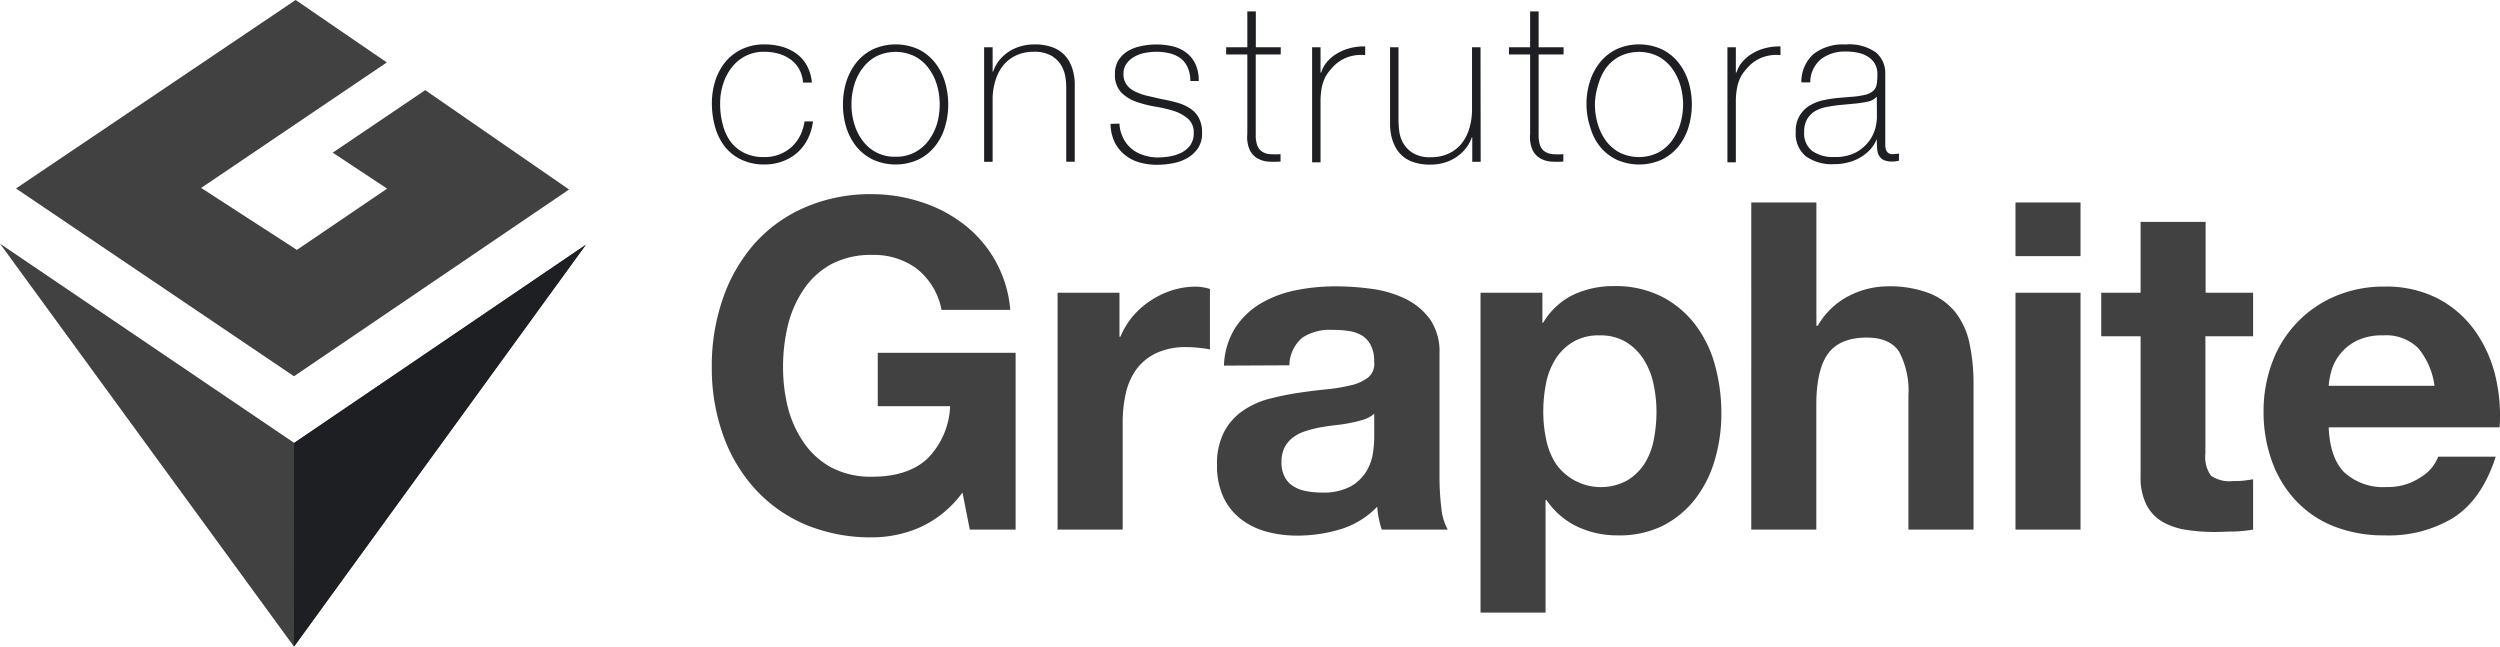
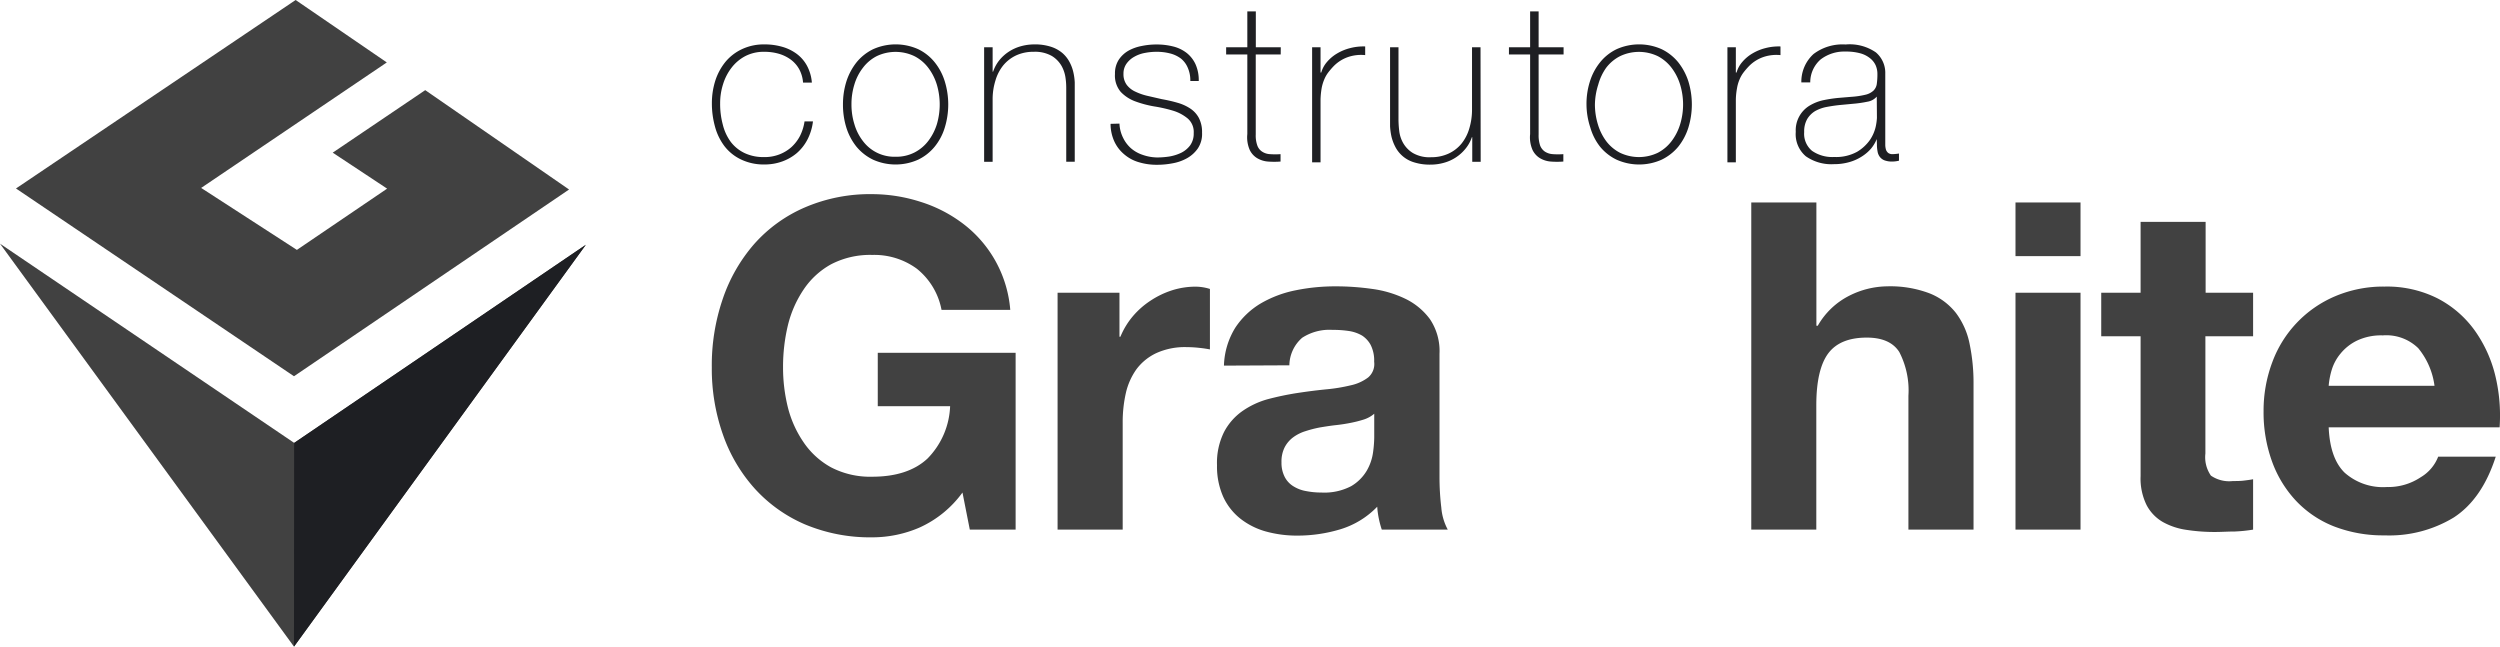
<svg xmlns="http://www.w3.org/2000/svg" id="Layer_1" data-name="Layer 1" viewBox="0 0 317.54 82.13">
  <defs>
    <style>.cls-1{fill:#414141;}.cls-2{fill:#1E1F23;}</style>
  </defs>
  <polygon class="cls-1" points="37.36 56.26 37.36 56.26 37.36 56.25 0 30.95 37.34 82.13 74.41 31.09 37.36 56.26" />
  <polygon class="cls-2" points="74.41 31.09 37.36 56.26 37.34 82.13 74.41 31.09" />
  <polygon class="cls-1" points="72.28 24.07 54.01 11.45 42.26 19.39 49.17 23.96 37.71 31.74 25.55 23.87 49.13 7.93 37.55 0 2.03 23.94 37.34 47.79 72.28 24.07" />
  <path class="cls-1" d="M116.81,67a15.14,15.14,0,0,1-6,1.25,21.38,21.38,0,0,1-8.58-1.65A18.41,18.41,0,0,1,95.81,62a20.15,20.15,0,0,1-4-6.84,25.13,25.13,0,0,1-1.4-8.47A26,26,0,0,1,91.79,38a20.7,20.7,0,0,1,4-7,18.22,18.22,0,0,1,6.43-4.65,20.89,20.89,0,0,1,8.58-1.69,20.23,20.23,0,0,1,6.2,1,17.55,17.55,0,0,1,5.41,2.82,15.26,15.26,0,0,1,5.91,10.88h-8.73a8.77,8.77,0,0,0-3.14-5.23,9.14,9.14,0,0,0-5.65-1.75,10.74,10.74,0,0,0-5.24,1.19,10,10,0,0,0-3.49,3.21,14.07,14.07,0,0,0-2,4.56,22.61,22.61,0,0,0-.61,5.3,21,21,0,0,0,.61,5.09,13.76,13.76,0,0,0,2,4.45,10.07,10.07,0,0,0,3.49,3.18,10.74,10.74,0,0,0,5.24,1.19c3,0,5.36-.77,7-2.3a10,10,0,0,0,2.88-6.66h-9.19V44.81H129V67.27h-5.82l-.93-4.71A13.7,13.7,0,0,1,116.81,67Z" />
  <path class="cls-1" d="M142.19,37.18v5.59h.12a9.86,9.86,0,0,1,1.57-2.59,10.47,10.47,0,0,1,2.27-2,11.07,11.07,0,0,1,2.73-1.31,9.89,9.89,0,0,1,3-.46,6.22,6.22,0,0,1,1.8.29v7.68c-.38-.07-.85-.15-1.39-.2a14.49,14.49,0,0,0-1.58-.09,8.74,8.74,0,0,0-3.84.76,6.68,6.68,0,0,0-2.53,2.06A8.46,8.46,0,0,0,143,49.93a16.73,16.73,0,0,0-.4,3.78V67.27h-8.27V37.18Z" />
  <path class="cls-1" d="M155.46,46.44a9.67,9.67,0,0,1,1.45-4.83,10,10,0,0,1,3.26-3.09,14.4,14.4,0,0,1,4.46-1.66,25.15,25.15,0,0,1,5-.49,32.75,32.75,0,0,1,4.6.32,14,14,0,0,1,4.25,1.25,8.45,8.45,0,0,1,3.14,2.59,7.26,7.26,0,0,1,1.22,4.4V60.58a32.46,32.46,0,0,0,.23,3.9,7.07,7.07,0,0,0,.82,2.79h-8.38a11.42,11.42,0,0,1-.38-1.42,10.47,10.47,0,0,1-.2-1.49,10.88,10.88,0,0,1-4.66,2.86,18.82,18.82,0,0,1-5.47.81,14.75,14.75,0,0,1-4-.52,9.29,9.29,0,0,1-3.25-1.63,7.58,7.58,0,0,1-2.19-2.8,9.47,9.47,0,0,1-.78-4,8.77,8.77,0,0,1,.9-4.22,7.51,7.51,0,0,1,2.33-2.65A10.63,10.63,0,0,1,161,50.71a36.89,36.89,0,0,1,3.7-.78c1.24-.19,2.47-.35,3.67-.47a21.62,21.62,0,0,0,3.2-.52,5.61,5.61,0,0,0,2.21-1,2.24,2.24,0,0,0,.76-2,4.37,4.37,0,0,0-.44-2.12A3.27,3.27,0,0,0,173,42.62a4.7,4.7,0,0,0-1.69-.58,13.47,13.47,0,0,0-2.07-.14,6.34,6.34,0,0,0-3.84,1,4.72,4.72,0,0,0-1.63,3.5Zm19.09,6.11a3.85,3.85,0,0,1-1.31.73,14.87,14.87,0,0,1-1.69.43c-.6.12-1.23.22-1.89.29s-1.32.18-2,.29a14.45,14.45,0,0,0-1.83.47,5.24,5.24,0,0,0-1.57.78,3.76,3.76,0,0,0-1.08,1.26,4,4,0,0,0-.41,1.92,3.9,3.9,0,0,0,.41,1.86,3,3,0,0,0,1.11,1.19,4.46,4.46,0,0,0,1.63.61,9.9,9.9,0,0,0,1.91.18,7.36,7.36,0,0,0,3.79-.81,5.55,5.55,0,0,0,2-2,6.34,6.34,0,0,0,.78-2.3,15.14,15.14,0,0,0,.15-1.86Z" />
-   <path class="cls-1" d="M195.91,37.18V41H196a9.08,9.08,0,0,1,3.84-3.56,11.92,11.92,0,0,1,5.13-1.1,13,13,0,0,1,6.11,1.34,12.51,12.51,0,0,1,4.24,3.55,15,15,0,0,1,2.51,5.15,23,23,0,0,1,.81,6.14,20.82,20.82,0,0,1-.81,5.82,15,15,0,0,1-2.48,5,12.31,12.31,0,0,1-4.13,3.43A12.48,12.48,0,0,1,205.45,68a11.81,11.81,0,0,1-5.15-1.13,9.84,9.84,0,0,1-3.87-3.35h-.12V77.81h-8.26V37.18Zm10.73,23.87a6.76,6.76,0,0,0,2.22-2.13,8.72,8.72,0,0,0,1.19-3.05,18.36,18.36,0,0,0,.35-3.56,16.92,16.92,0,0,0-.38-3.55,9.45,9.45,0,0,0-1.25-3.11,7,7,0,0,0-2.24-2.21,6.29,6.29,0,0,0-3.35-.84,6.37,6.37,0,0,0-3.4.84,6.68,6.68,0,0,0-2.21,2.18,9,9,0,0,0-1.2,3.08,18.65,18.65,0,0,0-.35,3.61,17,17,0,0,0,.38,3.56,9,9,0,0,0,1.23,3.05,7,7,0,0,0,9,2.13Z" />
  <path class="cls-1" d="M230.71,25.72V41.37h.18a9.57,9.57,0,0,1,4-3.81,10.91,10.91,0,0,1,4.78-1.19,14.07,14.07,0,0,1,5.44.9,8,8,0,0,1,3.34,2.5,9.66,9.66,0,0,1,1.72,3.9,24.27,24.27,0,0,1,.5,5.09V67.27h-8.27v-17a10.62,10.62,0,0,0-1.16-5.56c-.78-1.22-2.16-1.83-4.13-1.83q-3.39,0-4.89,2c-1,1.34-1.52,3.53-1.52,6.6V67.27h-8.26V25.72Z" />
  <path class="cls-1" d="M256,32.53V25.72h8.26v6.81Zm8.26,4.65V67.27H256V37.18Z" />
  <path class="cls-1" d="M286.18,37.18v5.53h-6.06v14.9a4.1,4.1,0,0,0,.7,2.8,4.1,4.1,0,0,0,2.8.69c.46,0,.91,0,1.33-.05s.84-.1,1.23-.18v6.4a19.24,19.24,0,0,1-2.33.24c-.85,0-1.69.06-2.5.06a23.41,23.41,0,0,1-3.64-.27,8.61,8.61,0,0,1-3-1,5.34,5.34,0,0,1-2.06-2.15,7.61,7.61,0,0,1-.76-3.67V42.71h-5V37.18h5v-9h8.26v9Z" />
  <path class="cls-1" d="M297.82,60.05a7.34,7.34,0,0,0,5.35,1.81,7.42,7.42,0,0,0,4.31-1.25A5.22,5.22,0,0,0,309.69,58H317q-1.74,5.41-5.35,7.74A15.78,15.78,0,0,1,302.88,68a17.29,17.29,0,0,1-6.4-1.13,13.35,13.35,0,0,1-4.83-3.24,14.48,14.48,0,0,1-3.06-5,18.29,18.29,0,0,1-1.08-6.4A17.52,17.52,0,0,1,288.62,46a14.56,14.56,0,0,1,8-8.38,15.67,15.67,0,0,1,6.26-1.22,14.29,14.29,0,0,1,6.69,1.48,13.36,13.36,0,0,1,4.69,4,16.58,16.58,0,0,1,2.65,5.7,21.55,21.55,0,0,1,.58,6.7H295.78Q295.95,58.24,297.82,60.05Zm9.34-15.82a5.8,5.8,0,0,0-4.51-1.63,7.14,7.14,0,0,0-3.29.67,6.15,6.15,0,0,0-2.09,1.66A5.89,5.89,0,0,0,296.16,47a9.8,9.8,0,0,0-.38,2h13.44A9.42,9.42,0,0,0,307.16,44.23Z" />
  <path class="cls-2" d="M102,10.49a4.17,4.17,0,0,0-.49-1.7,3.82,3.82,0,0,0-1.07-1.22,4.84,4.84,0,0,0-1.51-.74,6.58,6.58,0,0,0-1.86-.25,5.07,5.07,0,0,0-2.41.55A5.31,5.31,0,0,0,92.92,8.6a6.54,6.54,0,0,0-1.08,2.1,7.89,7.89,0,0,0-.37,2.42,10.13,10.13,0,0,0,.34,2.72,6.18,6.18,0,0,0,1,2.17,4.8,4.8,0,0,0,1.76,1.43,5.54,5.54,0,0,0,2.46.51A5.08,5.08,0,0,0,99,19.61a5,5,0,0,0,1.53-.93,5.16,5.16,0,0,0,1.09-1.43,6.11,6.11,0,0,0,.57-1.83h1.07a6.71,6.71,0,0,1-.71,2.32,5.79,5.79,0,0,1-1.36,1.72,6,6,0,0,1-1.87,1.06,6.49,6.49,0,0,1-2.21.37,6.64,6.64,0,0,1-3-.64A5.75,5.75,0,0,1,92,18.54a7.22,7.22,0,0,1-1.19-2.48,11,11,0,0,1-.39-2.94,9.45,9.45,0,0,1,.44-2.89,7.39,7.39,0,0,1,1.29-2.38,6.08,6.08,0,0,1,2.1-1.61,6.5,6.5,0,0,1,2.86-.6,8,8,0,0,1,2.23.3,5.72,5.72,0,0,1,1.84.89,4.63,4.63,0,0,1,1.32,1.52,5.42,5.42,0,0,1,.62,2.14Z" />
  <path class="cls-2" d="M107.07,13.26a9.71,9.71,0,0,1,.44-2.93,7.7,7.7,0,0,1,1.29-2.42,6.22,6.22,0,0,1,2.1-1.66,7,7,0,0,1,5.73,0,6.08,6.08,0,0,1,2.09,1.66A7.31,7.31,0,0,1,120,10.33a10,10,0,0,1,0,5.88,7.08,7.08,0,0,1-1.29,2.43,6.15,6.15,0,0,1-2.09,1.64,7,7,0,0,1-5.73,0,6.29,6.29,0,0,1-2.1-1.64,7.43,7.43,0,0,1-1.29-2.43A9.79,9.79,0,0,1,107.07,13.26Zm1.08,0a8.38,8.38,0,0,0,.37,2.51,6.44,6.44,0,0,0,1.08,2.14,5,5,0,0,0,4.16,2,5.07,5.07,0,0,0,2.41-.55,5.17,5.17,0,0,0,1.76-1.49A6.84,6.84,0,0,0,119,15.77a8.9,8.9,0,0,0,0-5,6.84,6.84,0,0,0-1.08-2.14,5.17,5.17,0,0,0-1.76-1.49,5.56,5.56,0,0,0-4.82,0,5.14,5.14,0,0,0-1.75,1.49,6.44,6.44,0,0,0-1.08,2.14A8.36,8.36,0,0,0,108.15,13.26Z" />
  <path class="cls-2" d="M125,6h1.08V9.1h.06a4.8,4.8,0,0,1,.8-1.46,5.27,5.27,0,0,1,1.22-1.09,5.48,5.48,0,0,1,1.52-.68,6.34,6.34,0,0,1,1.67-.23,6.55,6.55,0,0,1,2.17.31,4.26,4.26,0,0,1,1.46.82,4,4,0,0,1,.89,1.15,5.16,5.16,0,0,1,.47,1.29,7.3,7.3,0,0,1,.17,1.26c0,.41,0,.76,0,1.07v9h-1.08V11.34c0-.36,0-.81-.08-1.36a4.35,4.35,0,0,0-.5-1.58,3.57,3.57,0,0,0-1.25-1.29,4.29,4.29,0,0,0-2.31-.53,5.16,5.16,0,0,0-2.21.45,4.72,4.72,0,0,0-1.64,1.26,5.5,5.5,0,0,0-1,1.93,7.92,7.92,0,0,0-.36,2.45v7.88H125Z" />
  <path class="cls-2" d="M142.19,15.7a4.43,4.43,0,0,0,.46,1.8,4.24,4.24,0,0,0,1,1.33,4.37,4.37,0,0,0,1.49.84A5.77,5.77,0,0,0,147,20a10.44,10.44,0,0,0,1.52-.12,5.59,5.59,0,0,0,1.5-.47,3.21,3.21,0,0,0,1.15-.95,2.54,2.54,0,0,0,.45-1.55,2.26,2.26,0,0,0-.74-1.84,5.31,5.31,0,0,0-1.85-1,18.16,18.16,0,0,0-2.41-.55,13.49,13.49,0,0,1-2.41-.64,4.85,4.85,0,0,1-1.86-1.21,3.2,3.2,0,0,1-.73-2.28,3.18,3.18,0,0,1,.48-1.8,3.66,3.66,0,0,1,1.23-1.15,5.55,5.55,0,0,1,1.69-.6,9.06,9.06,0,0,1,1.87-.19A8.49,8.49,0,0,1,149,5.9a4.58,4.58,0,0,1,1.72.82,3.92,3.92,0,0,1,1.13,1.44,4.94,4.94,0,0,1,.41,2.13h-1.07a4,4,0,0,0-.33-1.7A3,3,0,0,0,150,7.44a3.87,3.87,0,0,0-1.37-.65,6.65,6.65,0,0,0-1.7-.21,7.59,7.59,0,0,0-1.49.14,4.17,4.17,0,0,0-1.35.48,3,3,0,0,0-1,.88,2.15,2.15,0,0,0-.39,1.3,2.25,2.25,0,0,0,.43,1.42,2.87,2.87,0,0,0,1.12.86,7.32,7.32,0,0,0,1.56.53l1.74.4c.72.13,1.39.28,2,.46a5.75,5.75,0,0,1,1.64.74,3.31,3.31,0,0,1,1.09,1.2,3.89,3.89,0,0,1,.4,1.87,3.31,3.31,0,0,1-.54,2,4.12,4.12,0,0,1-1.36,1.23,5.77,5.77,0,0,1-1.83.65,10.34,10.34,0,0,1-2,.19,7.77,7.77,0,0,1-2.31-.33,4.93,4.93,0,0,1-1.85-1,4.68,4.68,0,0,1-1.25-1.63,5.39,5.39,0,0,1-.48-2.24Z" />
  <path class="cls-2" d="M162.67,6.92H159.5V17.09a3.75,3.75,0,0,0,.2,1.39,1.55,1.55,0,0,0,.61.78,2,2,0,0,0,1,.32,9.52,9.52,0,0,0,1.34,0v.94a10.66,10.66,0,0,1-1.6,0,3.16,3.16,0,0,1-1.37-.43,2.46,2.46,0,0,1-.95-1.06,4,4,0,0,1-.3-2V6.92h-2.69V6h2.69V1.45h1.08V6h3.17Z" />
  <path class="cls-2" d="M167.73,9.21h.09a3.55,3.55,0,0,1,.72-1.33,5,5,0,0,1,1.28-1.08,6.24,6.24,0,0,1,1.67-.69,6.71,6.71,0,0,1,1.91-.21V7a5.18,5.18,0,0,0-1.94.17,4.72,4.72,0,0,0-2.08,1.25,9.62,9.62,0,0,0-.7.82,4,4,0,0,0-.49.88,5.28,5.28,0,0,0-.32,1.08,10.31,10.31,0,0,0-.14,1.42v8h-1.07V6h1.07Z" />
  <path class="cls-2" d="M188.07,20.55H187V17.43h-.05a4.61,4.61,0,0,1-.81,1.46A5.27,5.27,0,0,1,184.91,20a5.35,5.35,0,0,1-1.52.68,6.23,6.23,0,0,1-1.67.23,6.59,6.59,0,0,1-2.17-.31,3.93,3.93,0,0,1-2.35-2,5.59,5.59,0,0,1-.47-1.29,8.42,8.42,0,0,1-.17-1.26c0-.41,0-.76,0-1.07V6h1.07v9.21a12.8,12.8,0,0,0,.09,1.38,4,4,0,0,0,.49,1.55,3.55,3.55,0,0,0,1.24,1.29,4.19,4.19,0,0,0,2.32.54,5.24,5.24,0,0,0,2.2-.45,4.66,4.66,0,0,0,1.65-1.26,5.51,5.51,0,0,0,1-1.93,8.24,8.24,0,0,0,.35-2.45V6h1.08Z" />
  <path class="cls-2" d="M198.6,6.92h-3.17V17.09a4,4,0,0,0,.19,1.39,1.66,1.66,0,0,0,.61.78,2.11,2.11,0,0,0,1,.32,9.48,9.48,0,0,0,1.34,0v.94a10.66,10.66,0,0,1-1.6,0,3.16,3.16,0,0,1-1.37-.43,2.46,2.46,0,0,1-.95-1.06,4,4,0,0,1-.3-2V6.92h-2.69V6h2.69V1.45h1.08V6h3.17Z" />
  <path class="cls-2" d="M201.51,13.26a9.4,9.4,0,0,1,.44-2.93,7.31,7.31,0,0,1,1.29-2.42,6.08,6.08,0,0,1,2.09-1.66,7,7,0,0,1,5.73,0,6.22,6.22,0,0,1,2.1,1.66,7.7,7.7,0,0,1,1.29,2.42,10,10,0,0,1,0,5.88,7.43,7.43,0,0,1-1.29,2.43,6.29,6.29,0,0,1-2.1,1.64,7,7,0,0,1-5.73,0,6.15,6.15,0,0,1-2.09-1.64A7.08,7.08,0,0,1,202,16.21,9.49,9.49,0,0,1,201.51,13.26Zm1.07,0a8.71,8.71,0,0,0,.37,2.51A6.84,6.84,0,0,0,204,17.91a5.17,5.17,0,0,0,1.76,1.49,5.56,5.56,0,0,0,4.82,0,5.23,5.23,0,0,0,1.75-1.49,6.84,6.84,0,0,0,1.08-2.14,8.66,8.66,0,0,0,0-5,6.84,6.84,0,0,0-1.08-2.14,5.23,5.23,0,0,0-1.75-1.49,5.56,5.56,0,0,0-4.82,0A5.17,5.17,0,0,0,204,8.62,6.84,6.84,0,0,0,203,10.76,8.69,8.69,0,0,0,202.58,13.26Z" />
  <path class="cls-2" d="M220.48,9.21h.09a3.55,3.55,0,0,1,.72-1.33,5,5,0,0,1,1.28-1.08,6.24,6.24,0,0,1,1.67-.69,6.71,6.71,0,0,1,1.91-.21V7a5.2,5.2,0,0,0-1.94.17,4.72,4.72,0,0,0-2.08,1.25,9.62,9.62,0,0,0-.7.82,4,4,0,0,0-.49.88,4.72,4.72,0,0,0-.31,1.08,8.84,8.84,0,0,0-.15,1.42v8h-1.07V6h1.07Z" />
  <path class="cls-2" d="M238.38,17.66h0a4.63,4.63,0,0,1-.74,1.23,5.21,5.21,0,0,1-1.18,1,5.77,5.77,0,0,1-1.57.7,6.88,6.88,0,0,1-1.93.26,5.64,5.64,0,0,1-3.59-1,3.68,3.68,0,0,1-1.28-3.1,3.65,3.65,0,0,1,1.8-3.36,5.72,5.72,0,0,1,1.73-.67,18.1,18.1,0,0,1,1.83-.28l1.67-.14a10.61,10.61,0,0,0,1.83-.27,2.24,2.24,0,0,0,1-.51,1.48,1.48,0,0,0,.43-.84,8.83,8.83,0,0,0,.08-1.27,2.72,2.72,0,0,0-.22-1.11,2.43,2.43,0,0,0-.71-.9,3.41,3.41,0,0,0-1.25-.63,6.71,6.71,0,0,0-1.87-.22,4.92,4.92,0,0,0-3.16,1,3.85,3.85,0,0,0-1.32,2.92H228.8a4.75,4.75,0,0,1,1.55-3.61,6.1,6.1,0,0,1,4.07-1.21,5.86,5.86,0,0,1,3.84,1,3.4,3.4,0,0,1,1.2,2.7v8.48c0,.2,0,.41,0,.62a2.43,2.43,0,0,0,.09.57.93.93,0,0,0,.29.41.91.91,0,0,0,.56.15,6.07,6.07,0,0,0,.8-.08v.91a3.72,3.72,0,0,1-.88.11,2.68,2.68,0,0,1-1-.17,1.38,1.38,0,0,1-.57-.45,1.53,1.53,0,0,1-.27-.67,4.36,4.36,0,0,1-.08-.84Zm0-5.39a2,2,0,0,1-1.2.65,14.39,14.39,0,0,1-1.8.26l-1.81.17q-.8.09-1.59.24a4.86,4.86,0,0,0-1.43.52,3,3,0,0,0-1,1,3.16,3.16,0,0,0-.39,1.66,2.81,2.81,0,0,0,1,2.39,4.5,4.5,0,0,0,2.8.78,5.56,5.56,0,0,0,2.92-.66,5.33,5.33,0,0,0,1.65-1.53,5,5,0,0,0,.72-1.68,7.23,7.23,0,0,0,.15-1.09Z" />
</svg>